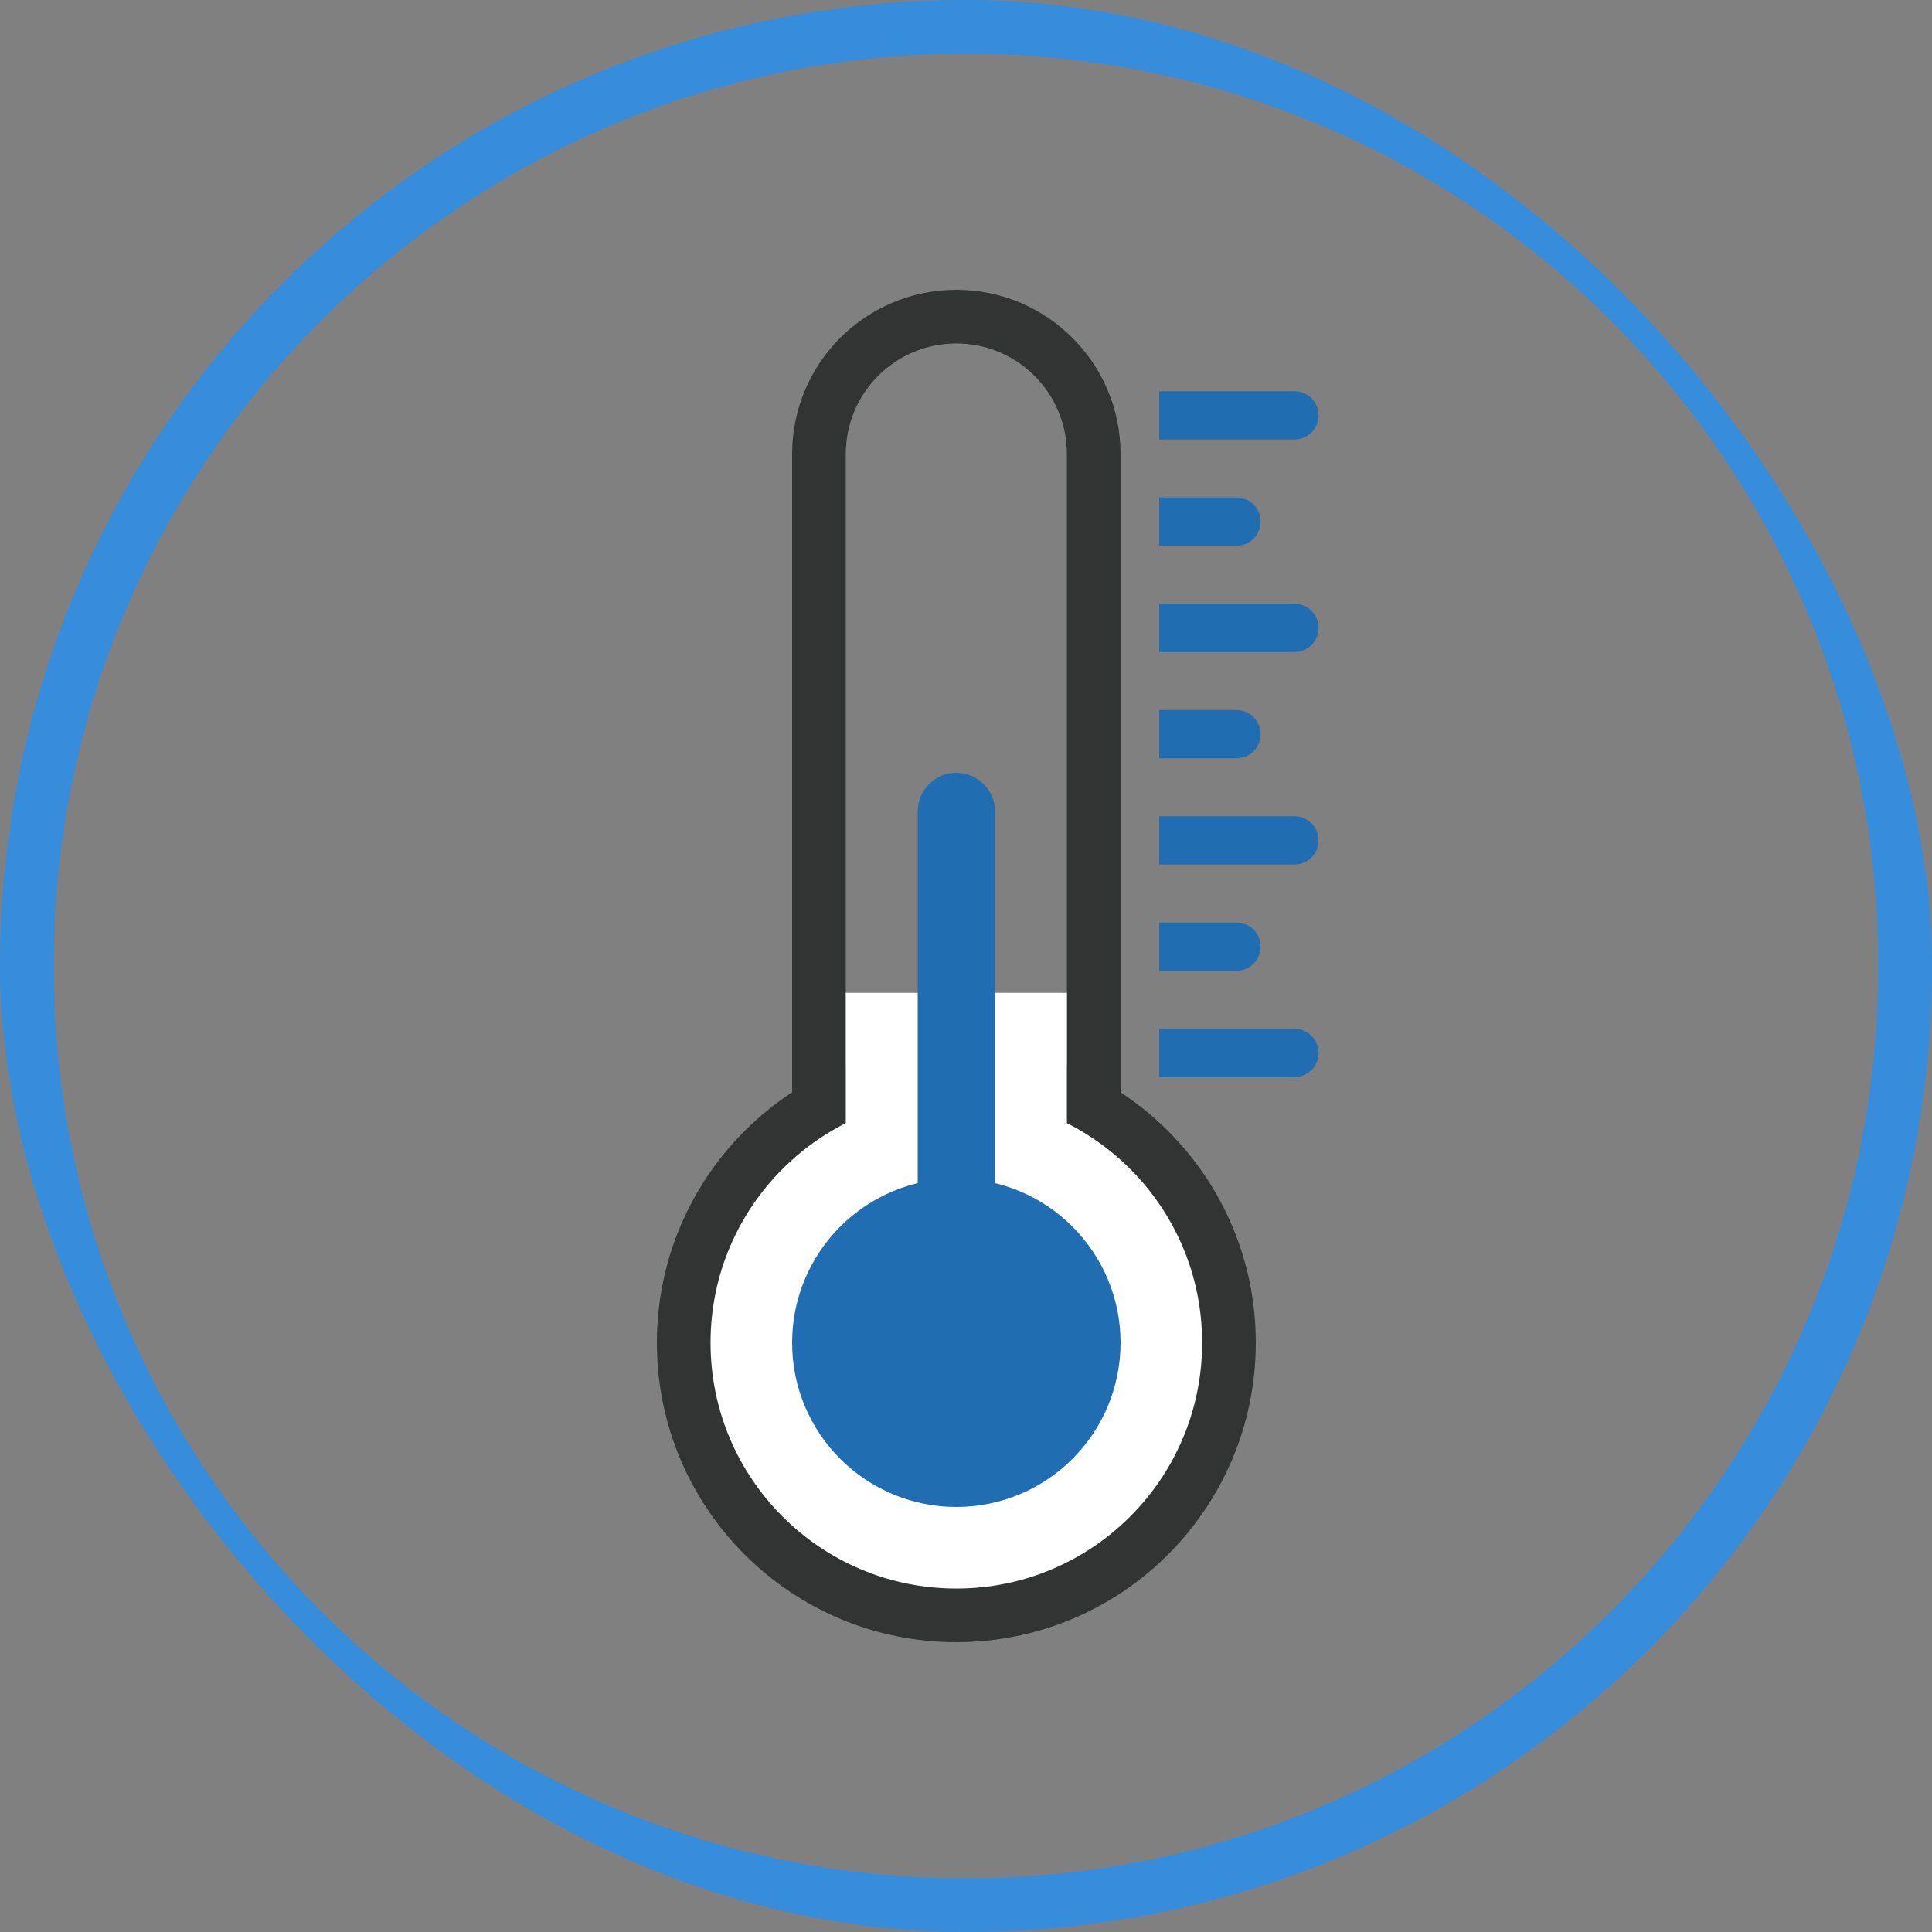
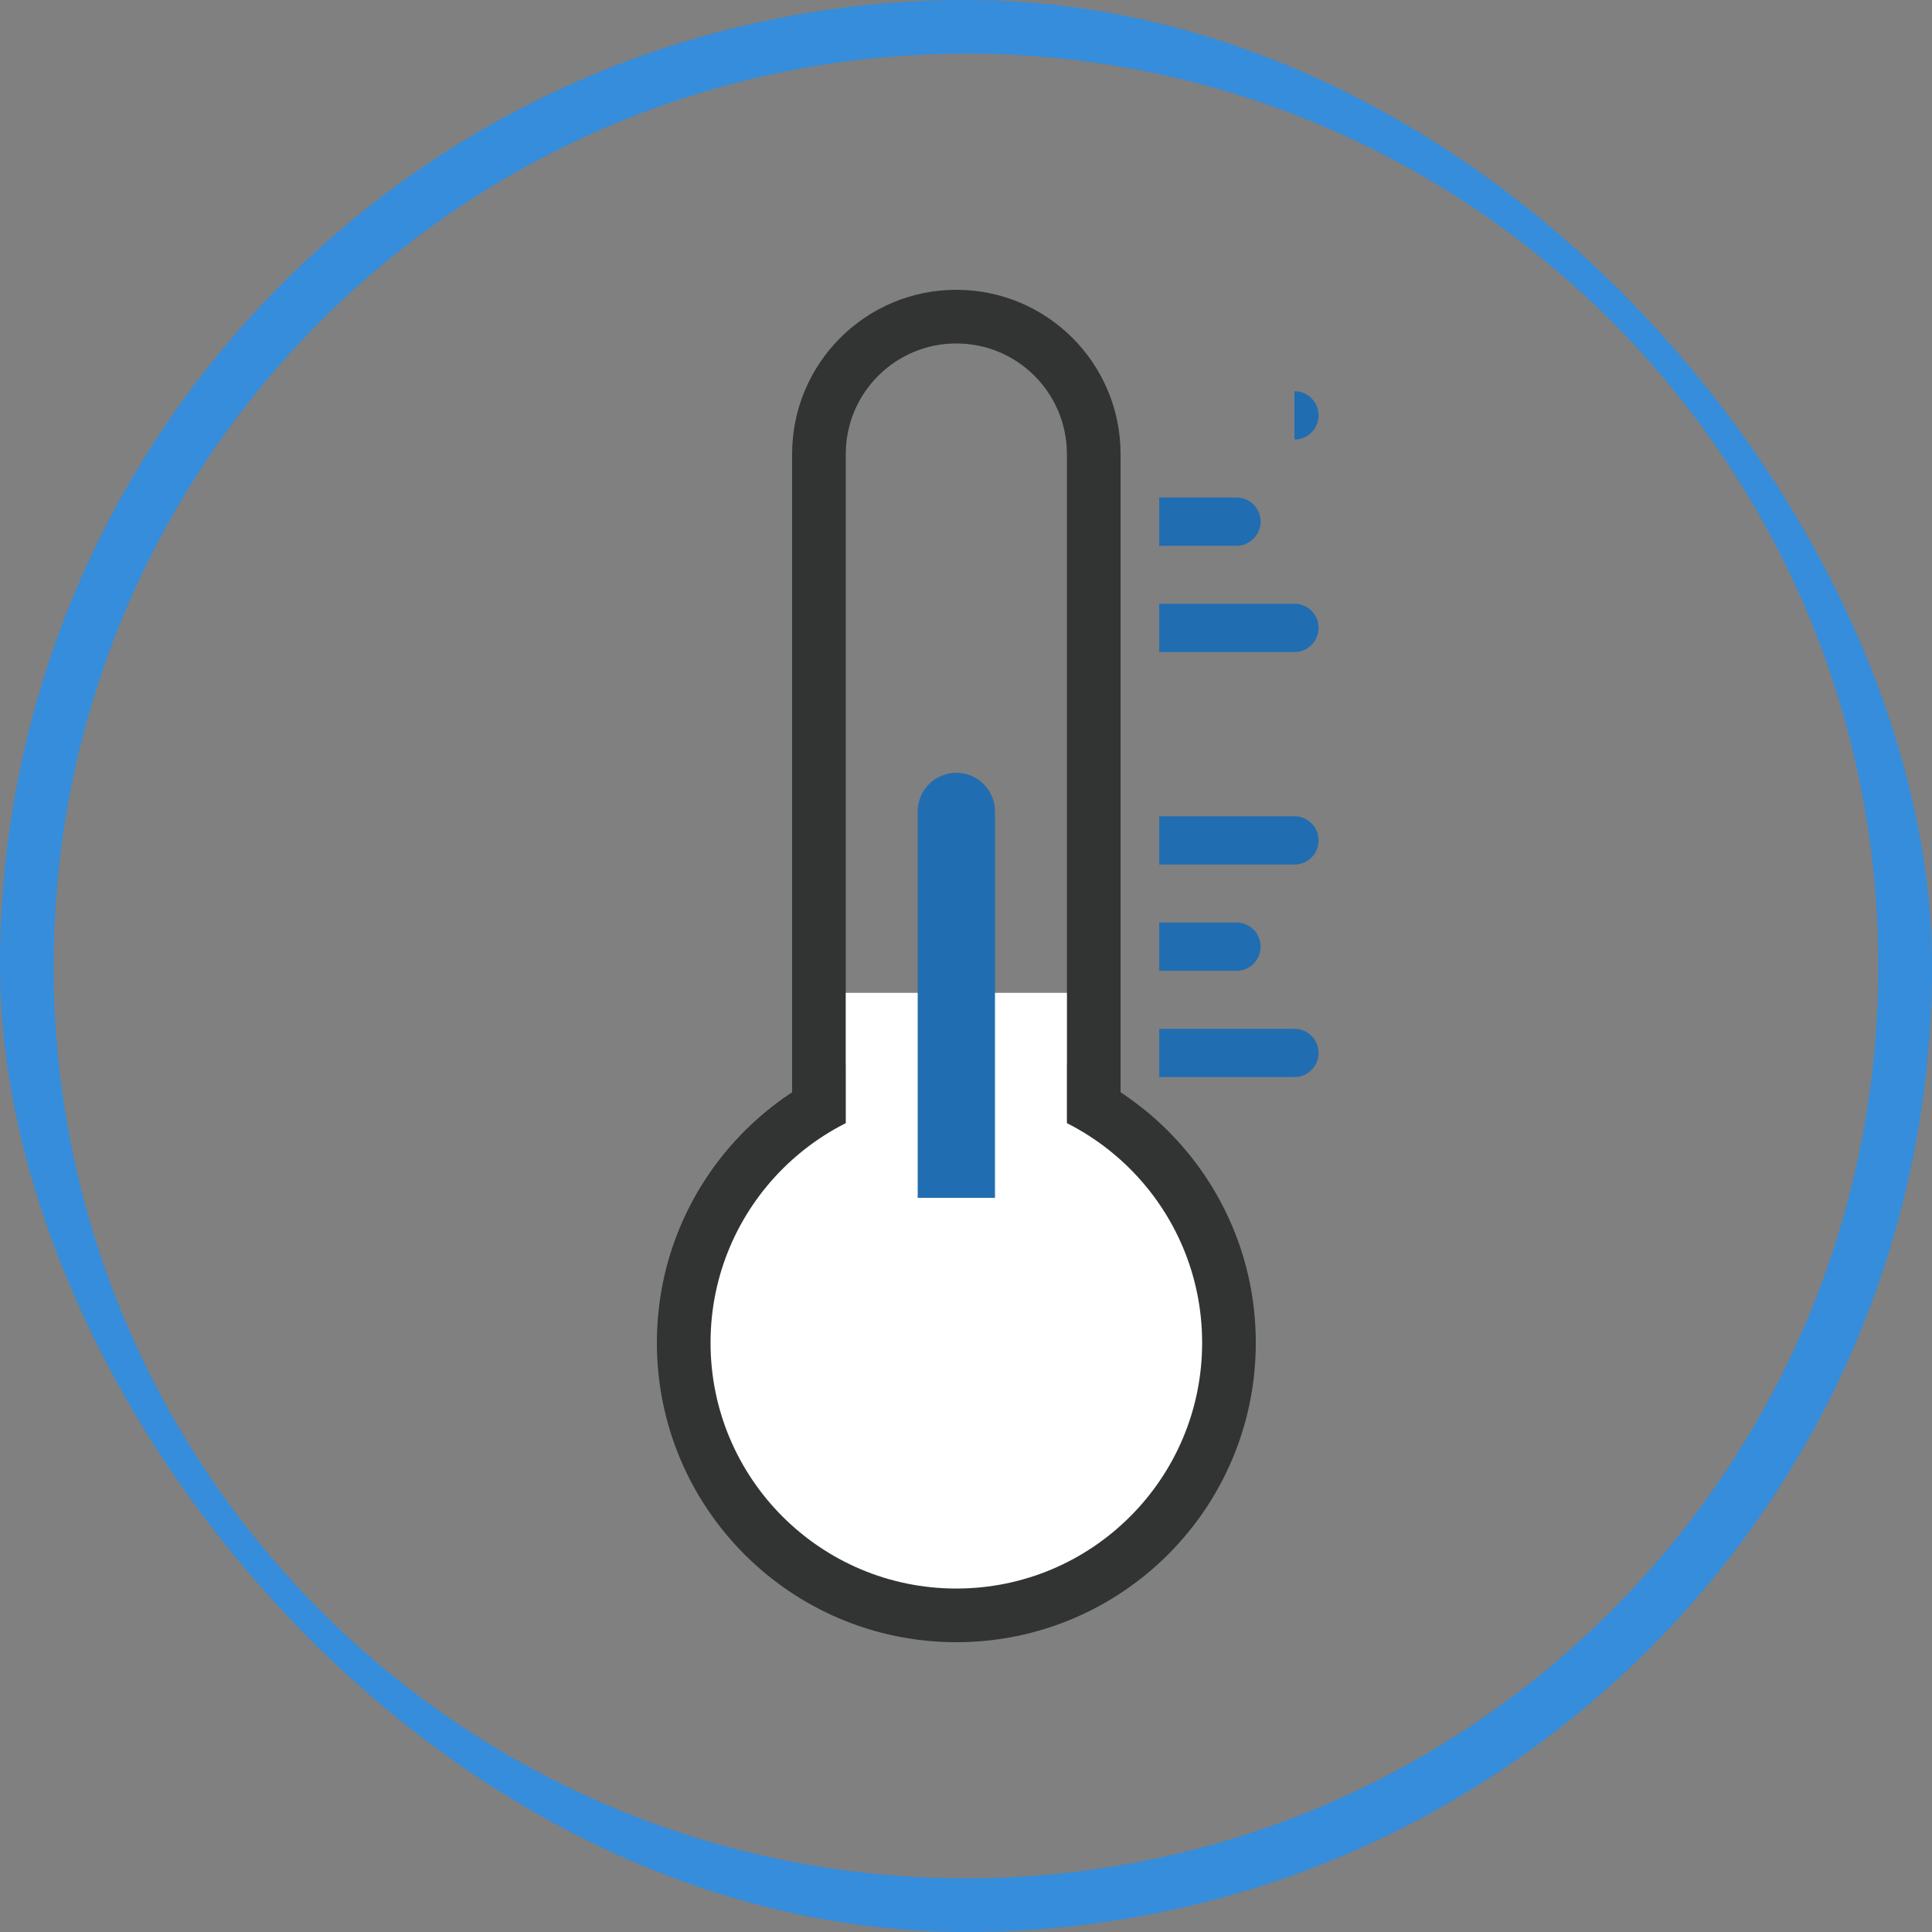
<svg xmlns="http://www.w3.org/2000/svg" width="72" height="72" viewBox="0 0 72 72" fill="none">
  <rect x="0" y="0" width="72" height="72" fill="#808080" stroke="none" />
  <g clip-path="url(#clip0_5183_1008)">
    <path d="M71 36C71 55.33 55.33 71 36 71C16.67 71 1 55.33 1 36C1 16.67 16.67 1 36 1C55.33 1 71 16.67 71 36Z" stroke="#358DDC" stroke-width="2" stroke-miterlimit="10" />
    <path d="M30.52 16.92C30.52 14.092 32.812 11.8 35.64 11.8C38.468 11.8 40.76 14.092 40.76 16.92V44.28C40.76 47.108 38.468 49.4 35.64 49.4C32.812 49.4 30.52 47.108 30.52 44.28V16.92Z" stroke="#323333" stroke-width="2" />
    <circle cx="35.64" cy="50.04" r="10.16" fill="white" stroke="#323333" stroke-width="2" />
-     <circle cx="35.64" cy="50.04" r="5.04" fill="#216DB1" stroke="#216DB1" stroke-width="2.16" />
    <path d="M48.24 40.14C48.737 40.14 49.14 39.737 49.14 39.24C49.14 38.743 48.737 38.34 48.24 38.34V40.14ZM48.24 38.34H43.2V40.14H48.24V38.34Z" fill="#216DB1" />
-     <path d="M48.24 16.38C48.737 16.38 49.14 15.977 49.14 15.48C49.14 14.983 48.737 14.58 48.24 14.58V16.38ZM48.24 14.58H43.2V16.38H48.24V14.58Z" fill="#216DB1" />
+     <path d="M48.24 16.38C48.737 16.38 49.14 15.977 49.14 15.48C49.14 14.983 48.737 14.58 48.24 14.58V16.38ZM48.24 14.58H43.2V16.38V14.58Z" fill="#216DB1" />
    <path d="M48.24 32.22C48.737 32.22 49.14 31.817 49.14 31.32C49.14 30.823 48.737 30.42 48.24 30.42V32.22ZM48.24 30.42H43.2V32.22H48.24V30.42Z" fill="#216DB1" />
    <path d="M48.24 24.3C48.737 24.3 49.14 23.897 49.14 23.4C49.14 22.903 48.737 22.5 48.24 22.5V24.3ZM48.24 22.5H43.2V24.3H48.24V22.5Z" fill="#216DB1" />
    <path d="M46.08 36.18C46.577 36.18 46.98 35.777 46.98 35.28C46.98 34.783 46.577 34.38 46.08 34.38V36.18ZM46.08 34.38H44.64V36.18H46.08V34.38ZM44.64 34.38H43.2V36.18H44.64V34.38Z" fill="#216DB1" />
    <path d="M46.08 20.34C46.577 20.34 46.98 19.937 46.98 19.44C46.98 18.943 46.577 18.54 46.08 18.54V20.34ZM46.08 18.54H44.64V20.34H46.08V18.54ZM44.64 18.54H43.2V20.34H44.64V18.54Z" fill="#216DB1" />
-     <path d="M46.08 28.26C46.577 28.26 46.98 27.857 46.98 27.36C46.98 26.863 46.577 26.46 46.08 26.46V28.26ZM46.08 26.46H44.64V28.26H46.08V26.46ZM44.64 26.46H43.2V28.26H44.64V26.46Z" fill="#216DB1" />
    <rect x="31.52" y="37" width="8.24" height="5" fill="white" />
    <path d="M37.08 30.24C37.08 29.445 36.435 28.8 35.64 28.8C34.845 28.8 34.2 29.445 34.2 30.24L37.08 30.24ZM37.08 44.64L37.08 30.24L34.2 30.24L34.2 44.64L37.08 44.64Z" fill="#216DB1" />
  </g>
  <defs>
    <clipPath id="clip0_5183_1008">
      <rect width="72" height="72" rx="36" fill="white" />
    </clipPath>
  </defs>
</svg>